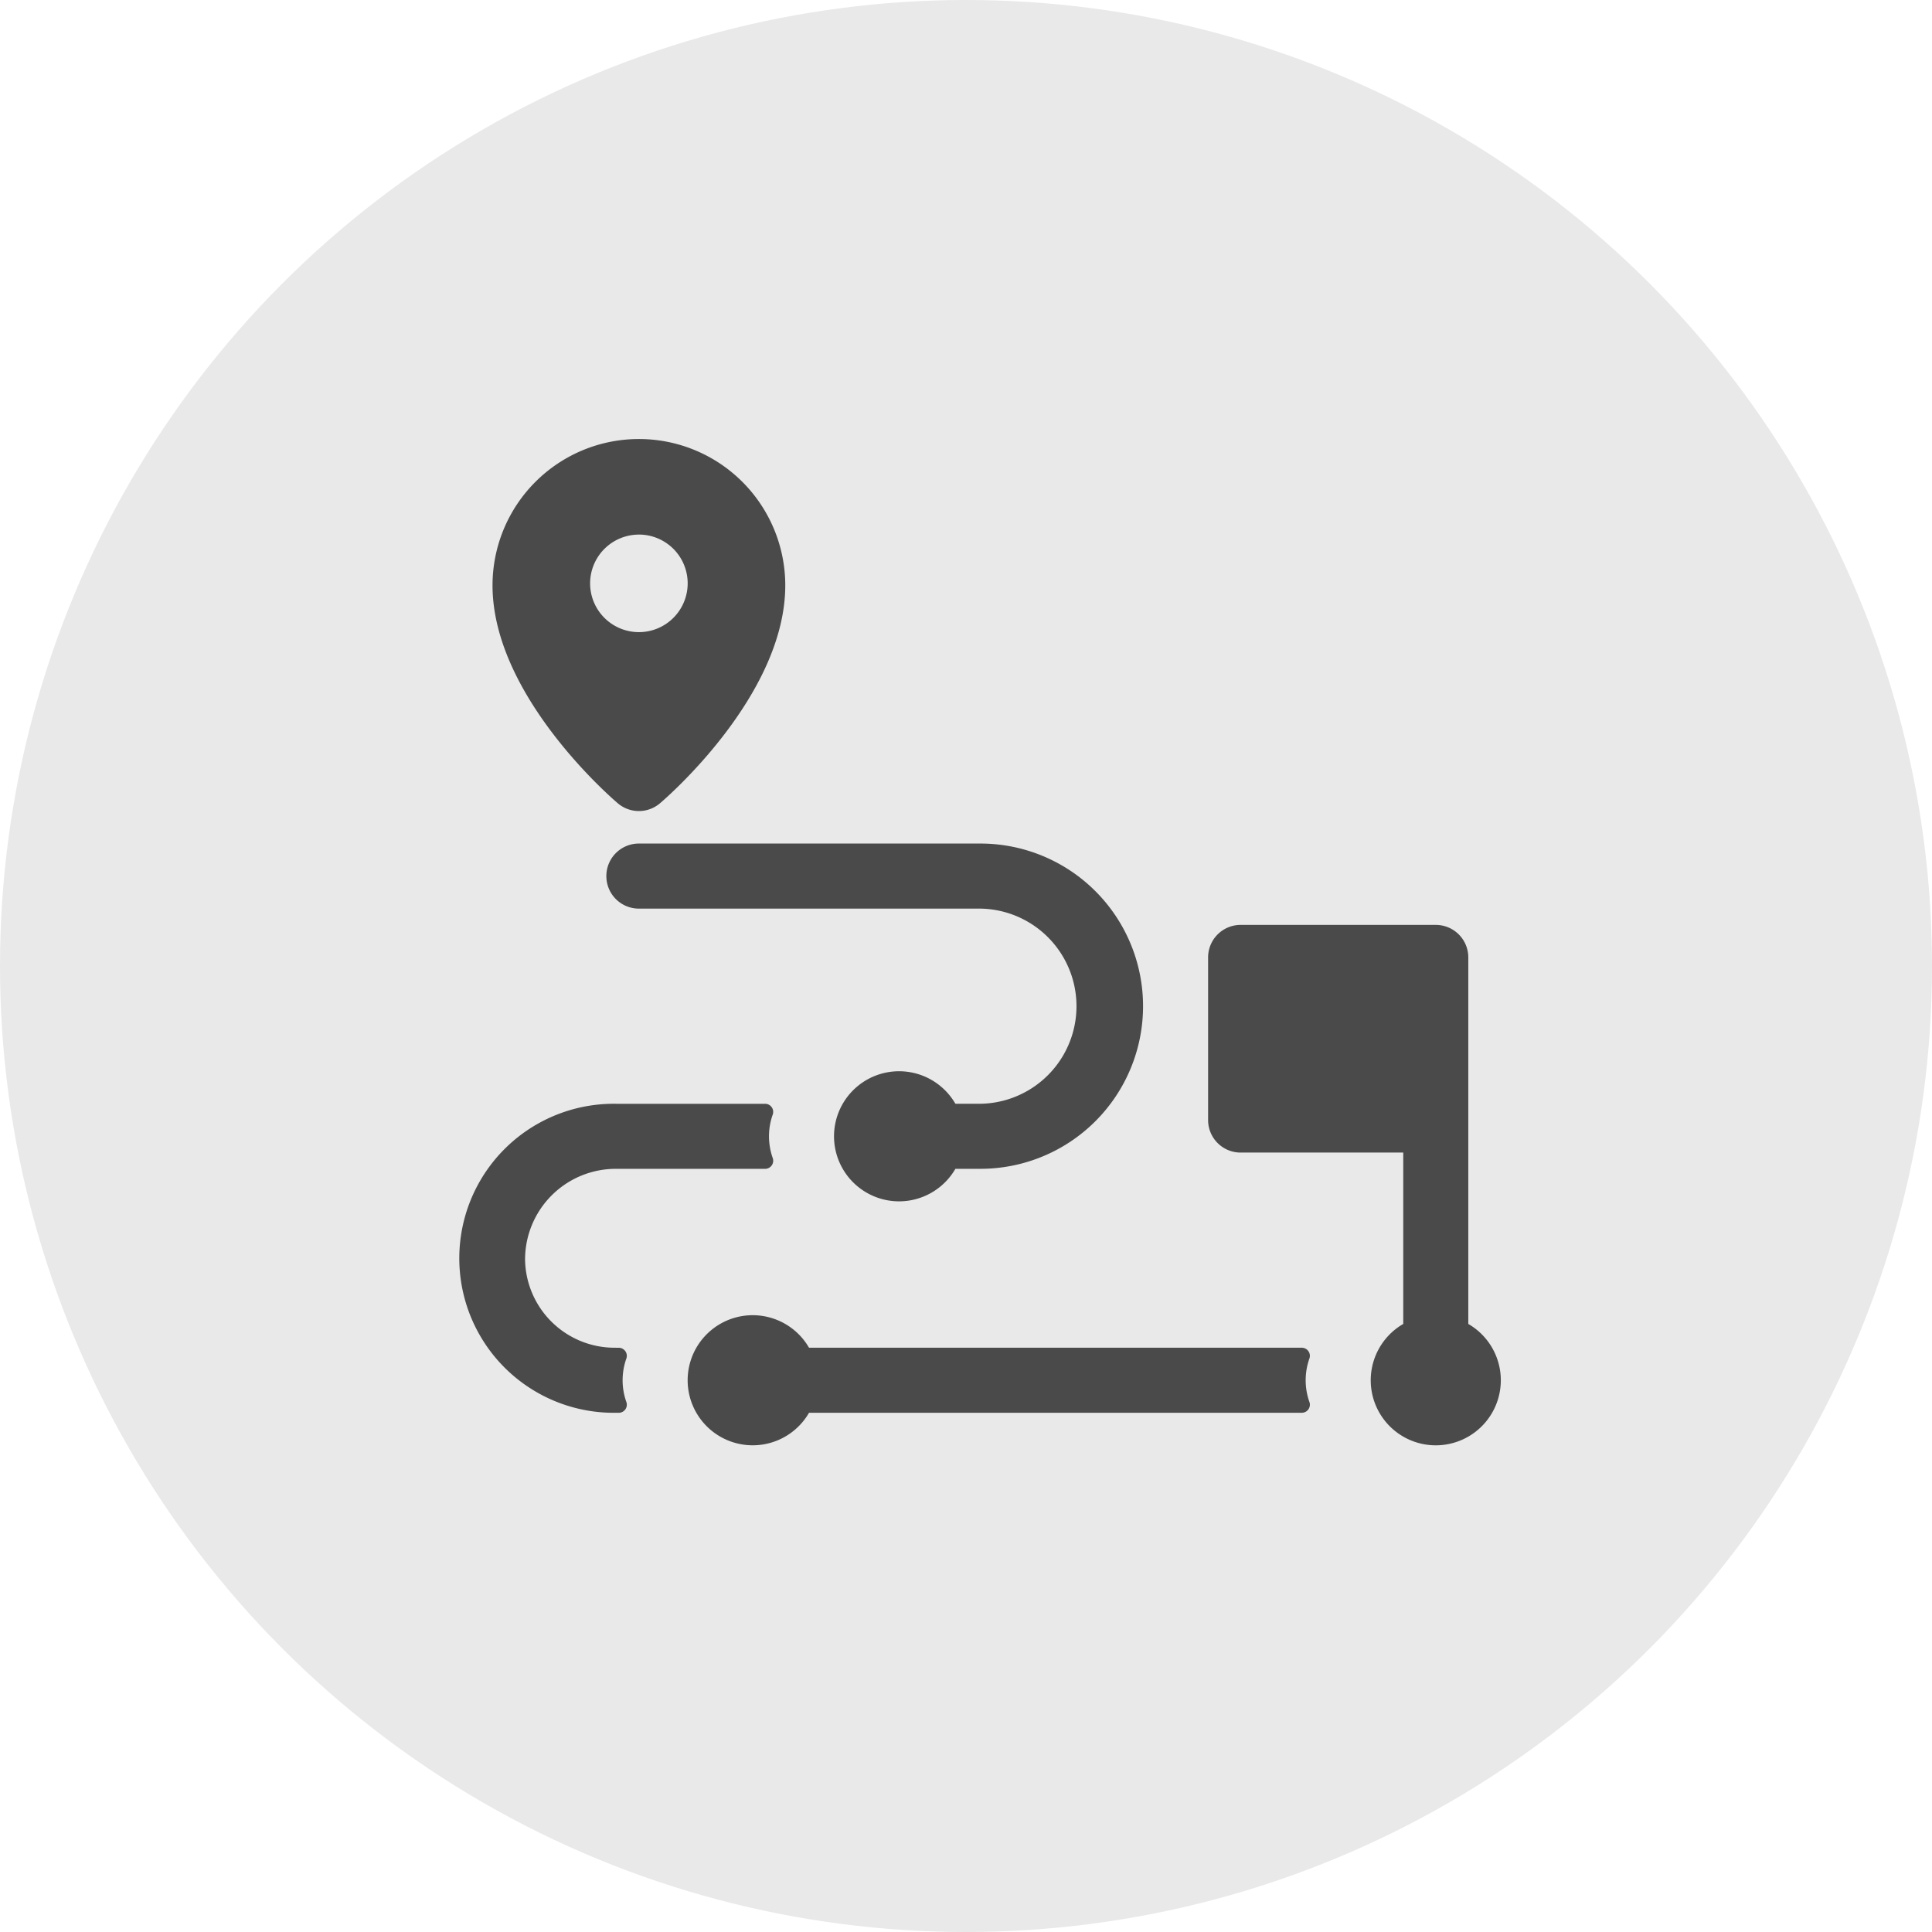
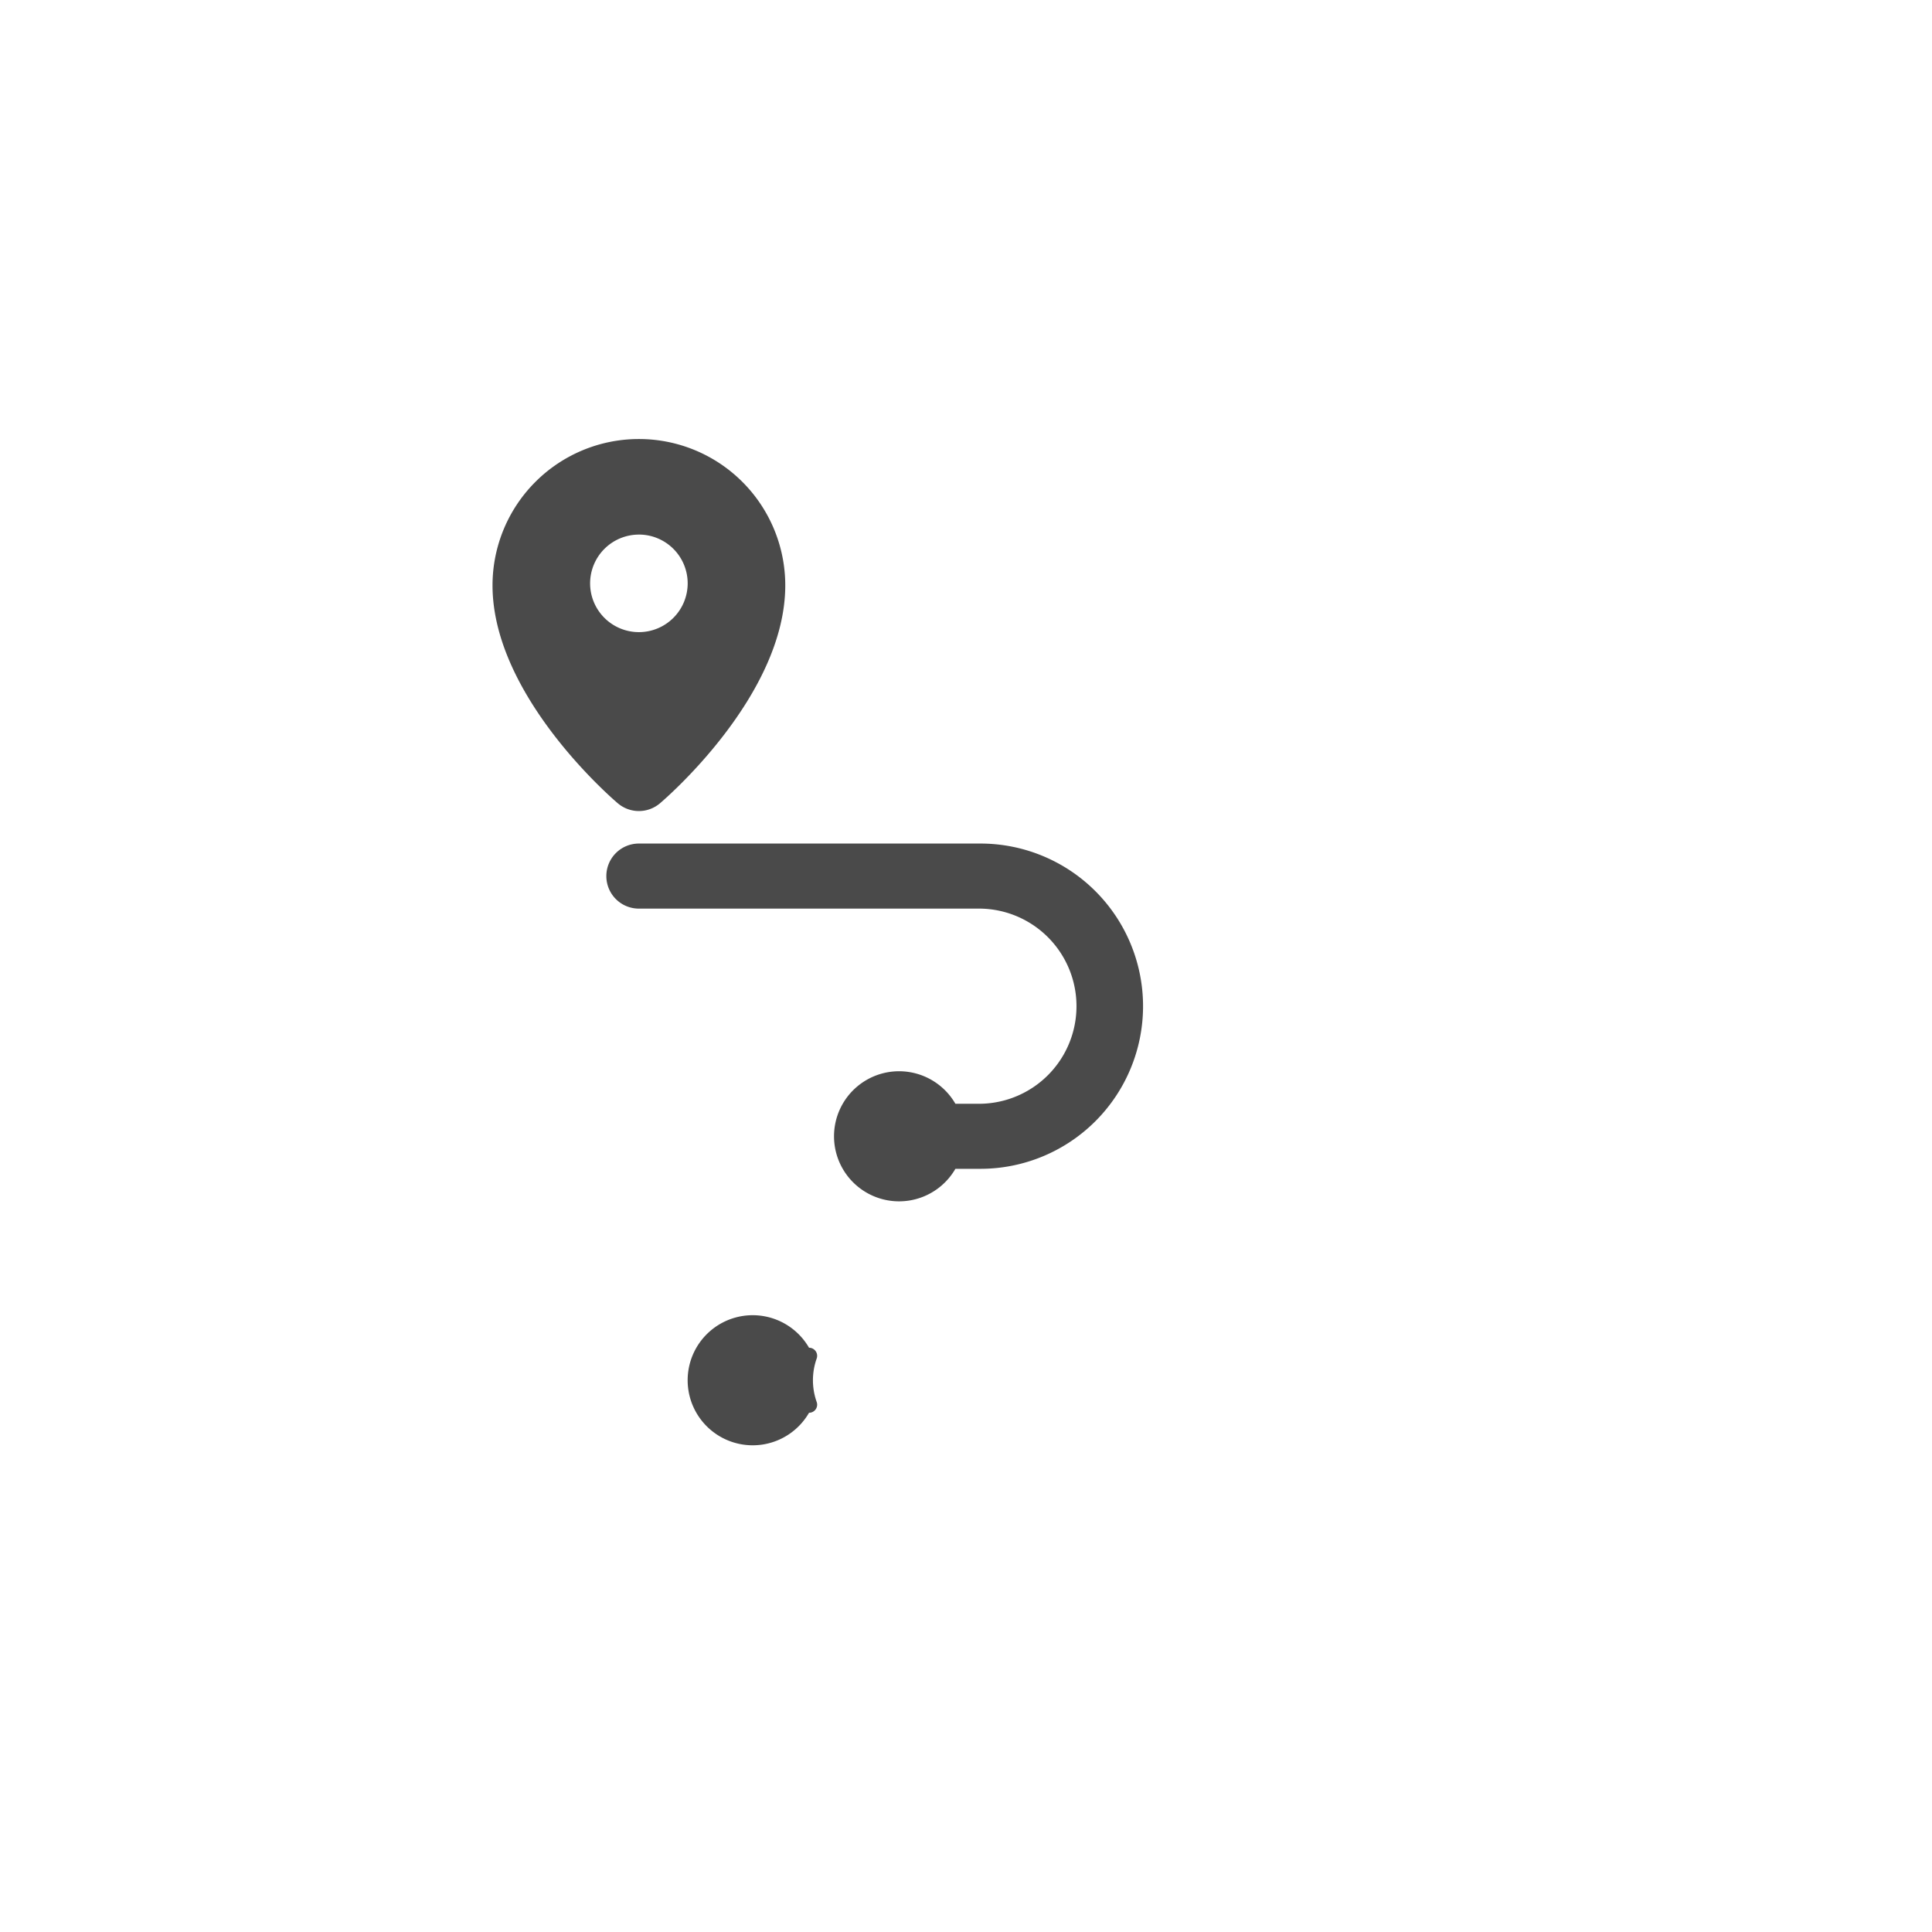
<svg xmlns="http://www.w3.org/2000/svg" width="84" height="84" viewBox="0 0 84 84">
  <g id="Group_1340" data-name="Group 1340" transform="translate(-869 -3834)">
-     <circle id="Ellipse_200" data-name="Ellipse 200" cx="42" cy="42" r="42" transform="translate(869 3834)" fill="#e9e9e9" />
    <g id="itinerary" transform="translate(889 3845)">
      <path id="Path_477" data-name="Path 477" d="M21.449,23.927a1.414,1.414,0,0,0,1.83,0c.223-.188,5.449-4.677,5.449-9.475a6.364,6.364,0,1,0-12.728,0C16,19.251,21.226,23.739,21.449,23.927Zm.915-11.685a2.121,2.121,0,1,1-2.121,2.121A2.122,2.122,0,0,1,22.364,12.243Z" transform="translate(-14.586 0)" fill="#4a4a4a" />
      <path id="Path_478" data-name="Path 478" d="M72,209.414a1.414,1.414,0,0,0,1.414,1.414H88.263a4.243,4.243,0,0,1,0,8.485H87.176a2.828,2.828,0,1,0,0,2.828h1.088a7.071,7.071,0,0,0,0-14.142H73.414A1.414,1.414,0,0,0,72,209.414Z" transform="translate(-65.637 -182.323)" fill="#4a4a4a" />
-       <path id="Path_479" data-name="Path 479" d="M6.717,346.606a3.894,3.894,0,0,1-3.888-3.822,3.945,3.945,0,0,1,3.957-3.956h6.478a.352.352,0,0,0,.334-.467,2.822,2.822,0,0,1,0-1.895.352.352,0,0,0-.335-.466H6.8a6.718,6.718,0,1,0-.086,13.435H6.9a.352.352,0,0,0,.334-.467,2.821,2.821,0,0,1,0-1.895.352.352,0,0,0-.335-.466Z" transform="translate(0 -299.009)" fill="#4a4a4a" />
-       <path id="Path_480" data-name="Path 480" d="M117.277,441.414a2.828,2.828,0,1,0,0,2.828H138.7a.352.352,0,0,0,.334-.467,2.821,2.821,0,0,1,0-1.895.352.352,0,0,0-.335-.466Z" transform="translate(-102.102 -393.817)" fill="#4a4a4a" />
-       <path id="Path_481" data-name="Path 481" d="M379.313,265.351V249.414A1.414,1.414,0,0,0,377.9,248h-8.485A1.414,1.414,0,0,0,368,249.414v7.071a1.414,1.414,0,0,0,1.414,1.414h7.071v7.451a2.828,2.828,0,1,0,2.828,0Z" transform="translate(-335.474 -218.787)" fill="#4a4a4a" />
+       <path id="Path_480" data-name="Path 480" d="M117.277,441.414a2.828,2.828,0,1,0,0,2.828a.352.352,0,0,0,.334-.467,2.821,2.821,0,0,1,0-1.895.352.352,0,0,0-.335-.466Z" transform="translate(-102.102 -393.817)" fill="#4a4a4a" />
    </g>
  </g>
</svg>